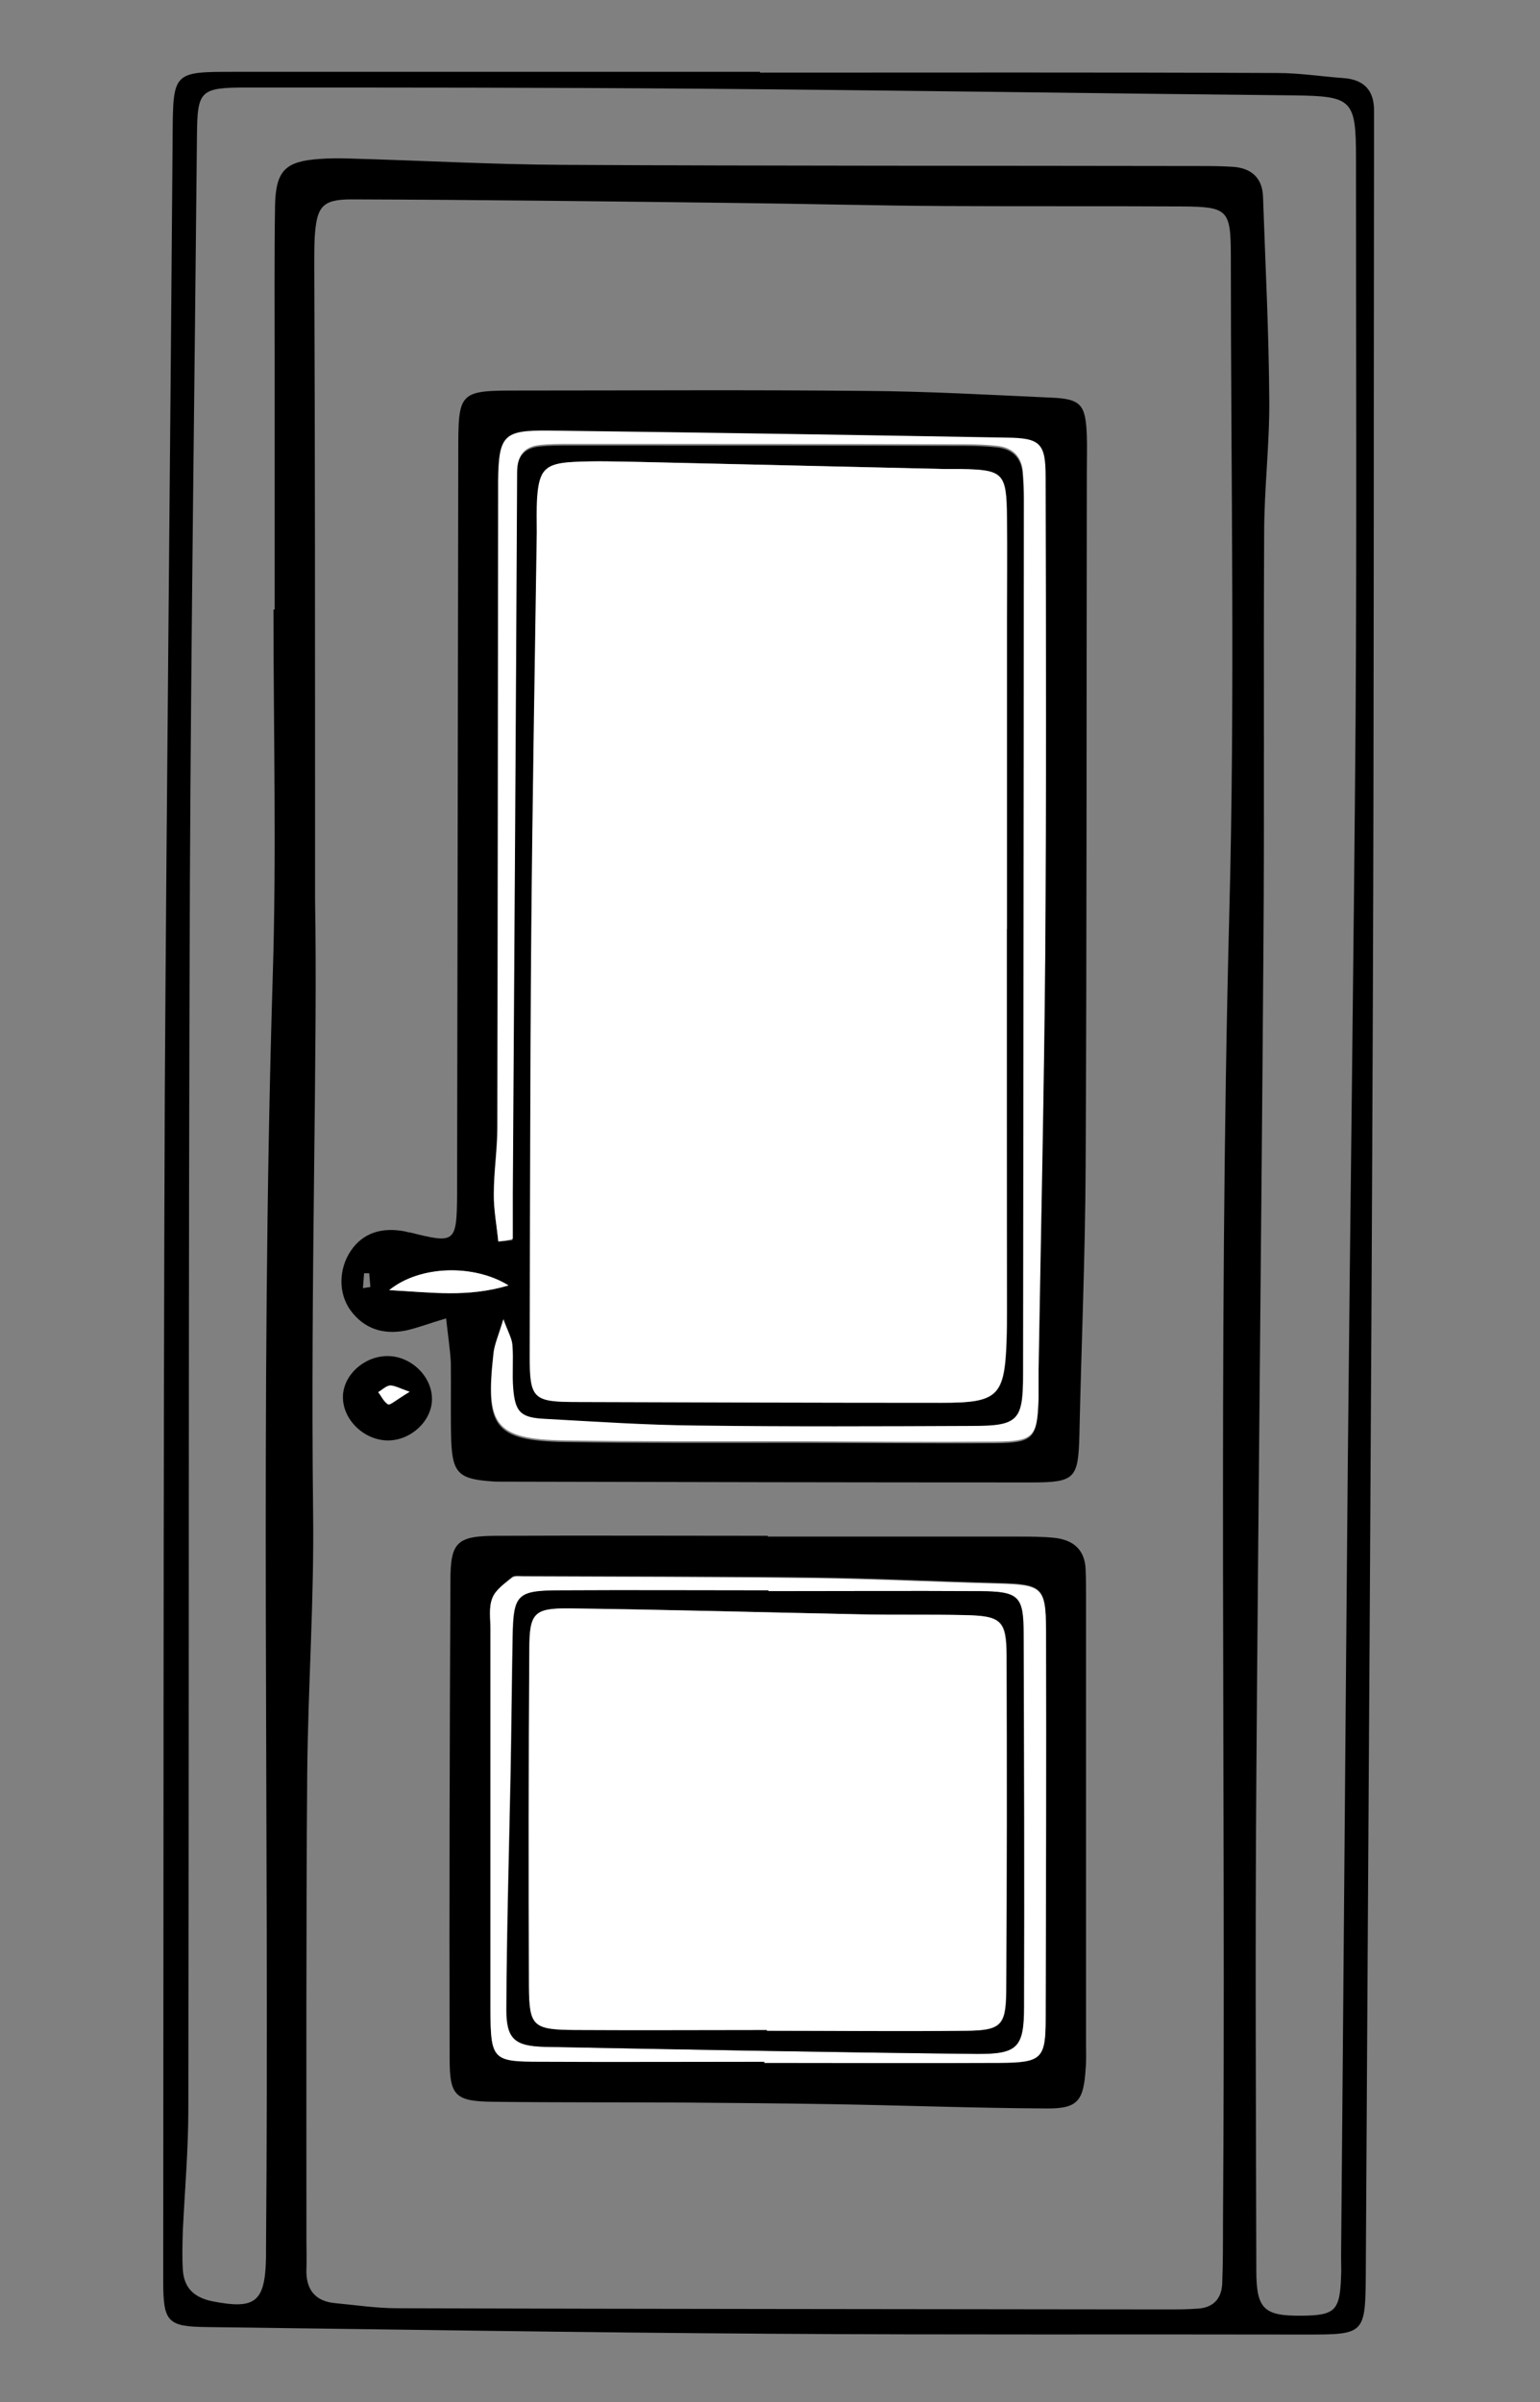
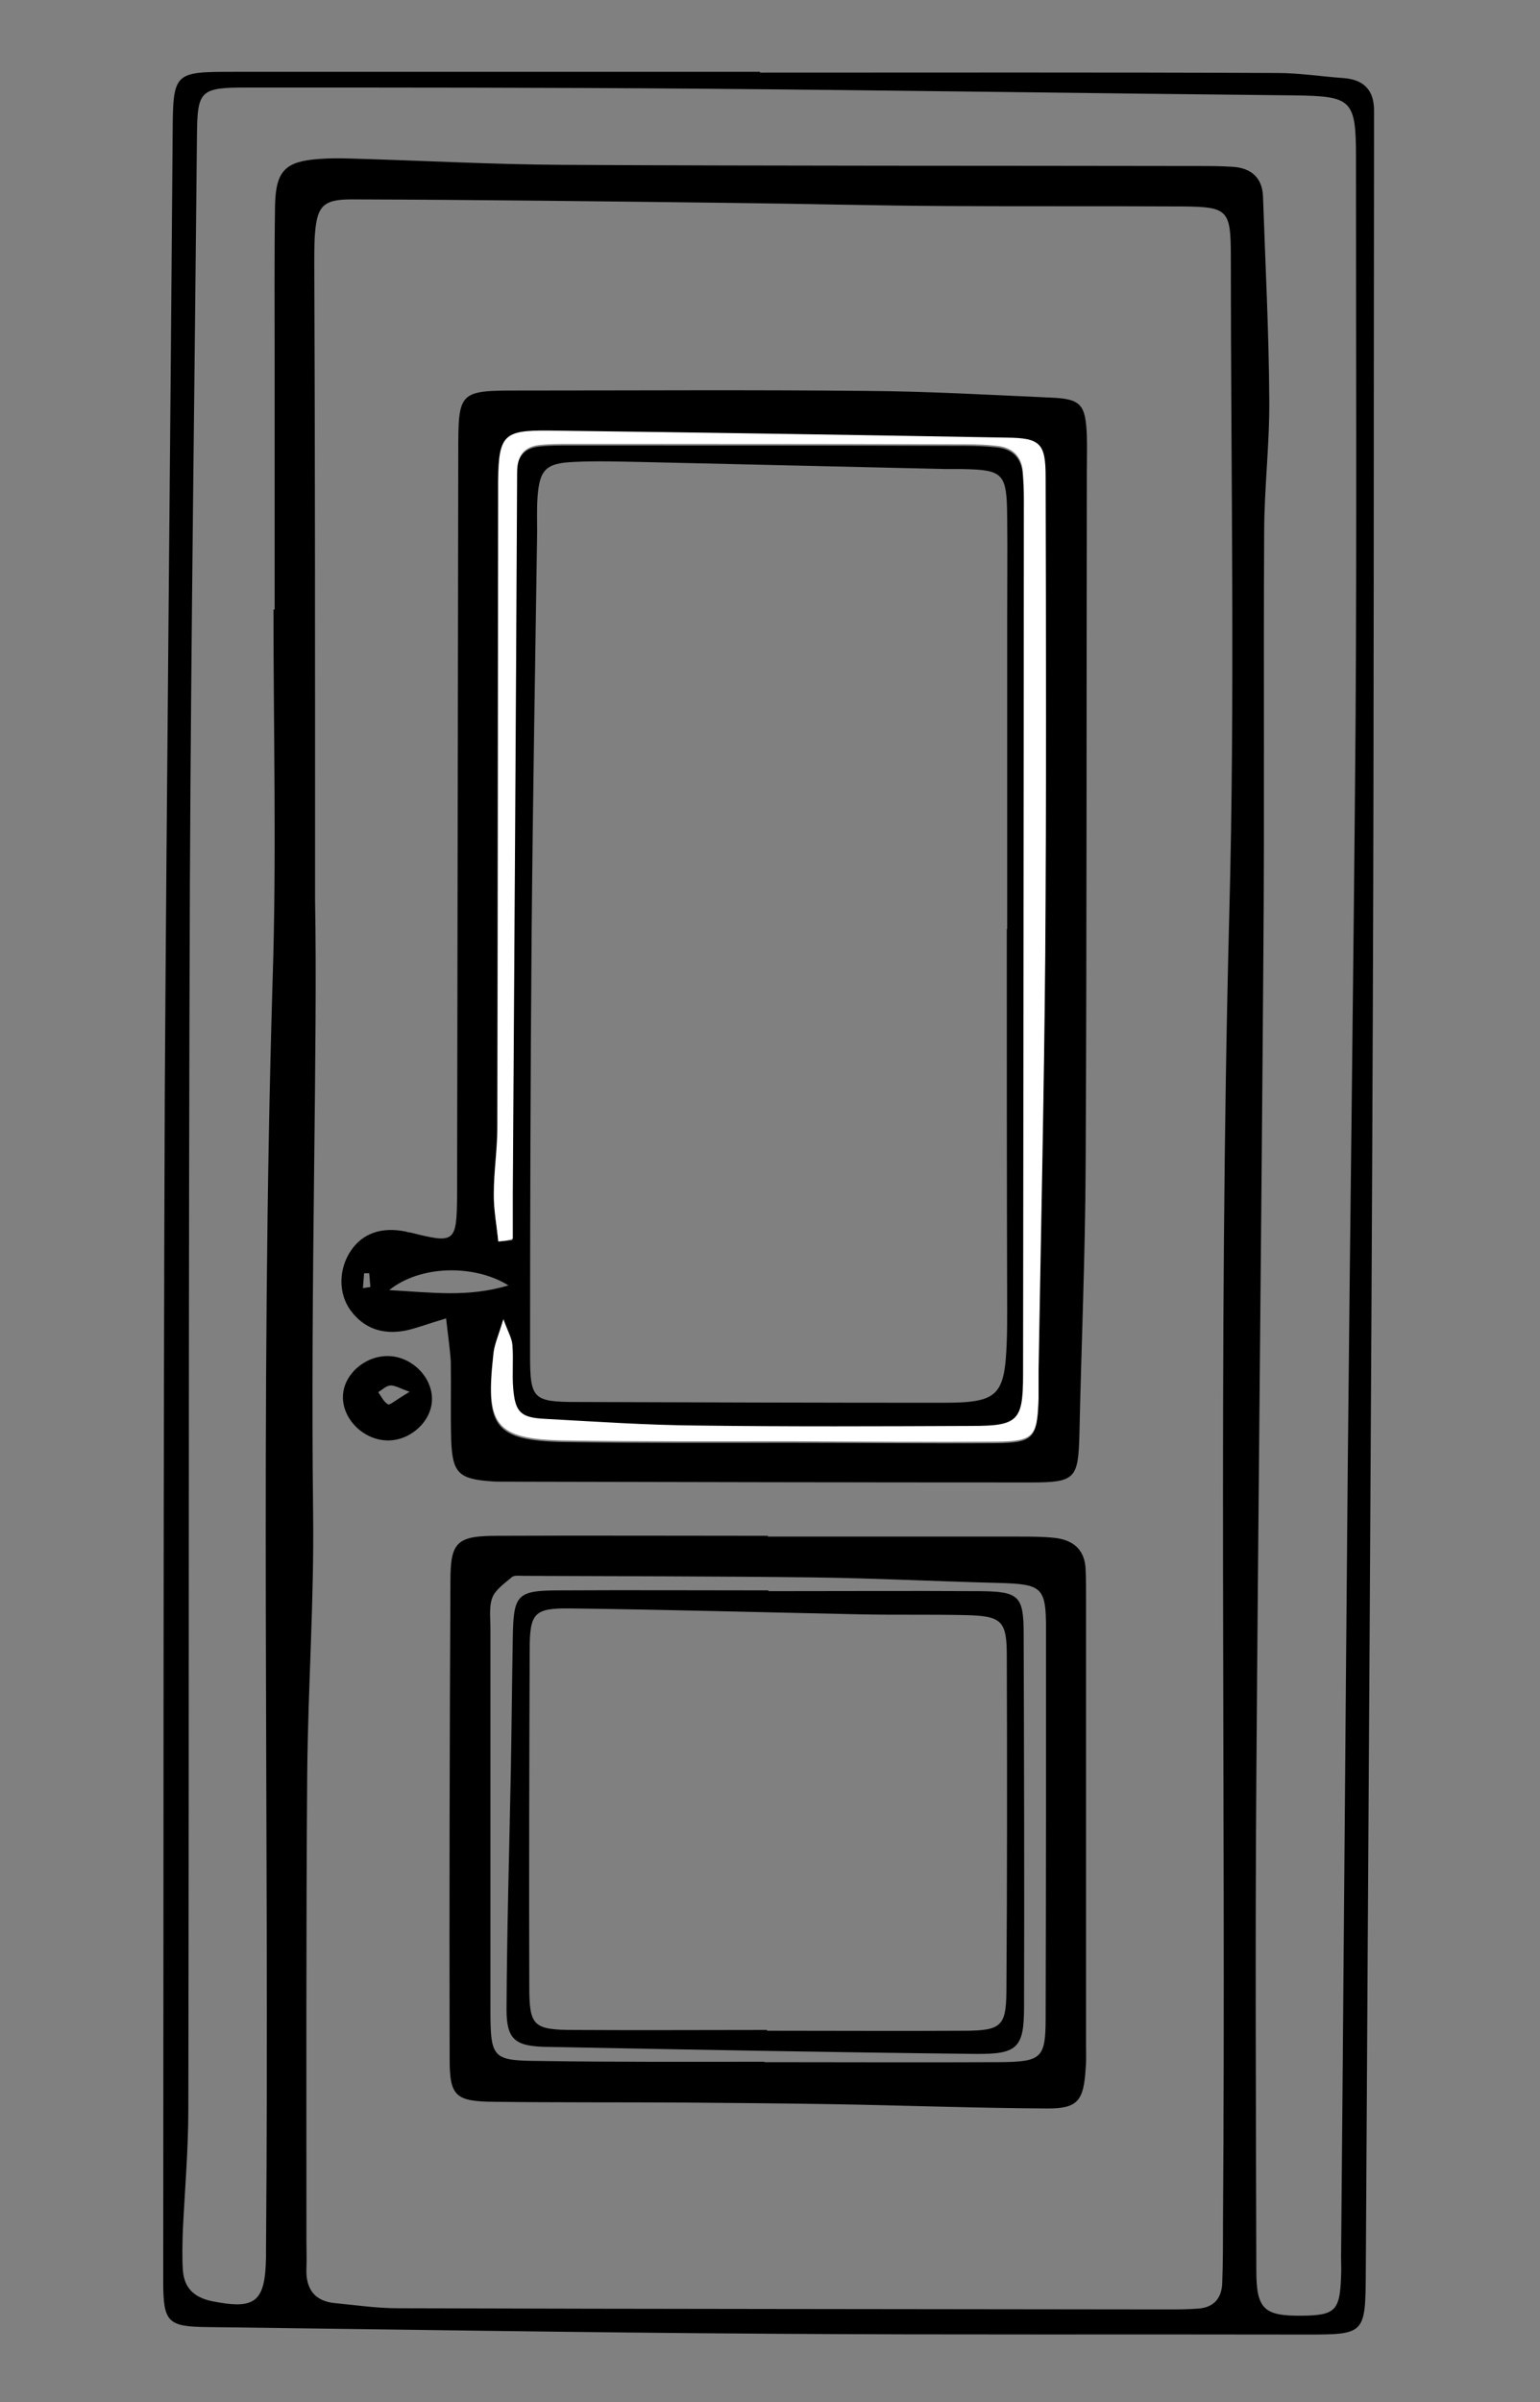
<svg xmlns="http://www.w3.org/2000/svg" version="1.1" id="Livello_1" x="0px" y="0px" viewBox="0 0 392.5 612" style="enable-background:new 0 0 392.5 612;" xml:space="preserve">
  <rect x="0" y="0" width="392.5" height="612" fill="#808080" stroke="none" />
  <style type="text/css">
	.st0{fill:#FFFFFF;}
</style>
  <path d="M193.7,18.5c44,0,87.9-0.1,131.9,0.1c5.6,0,11.3,0.9,16.9,1.3c5.2,0.4,7.8,3.2,7.7,8.5c0,2.3,0,4.7,0,7  c-0.1,73.3,0,146.6-0.3,219.9c-0.4,107.9-1.2,215.8-1.8,323.7c-0.1,15.8-0.2,15.8-15.4,15.8c-45.3-0.1-90.6,0.1-135.9-0.2  c-47.9-0.3-95.8-1.1-143.8-1.7c-10.3-0.1-11.4-1.2-11.4-11.7c0.1-100.9,0-201.9,0.4-302.8C42.5,197,43.4,115.7,44,34.5  c0.1-16.2,0.1-16.2,15.8-16.2c44.6,0,89.2,0,133.9,0C193.7,18.3,193.7,18.4,193.7,18.5z M80.3,229.3c0.7,37.4-1.2,96.7-0.5,155.9  c0.3,22.3-1.3,44.5-1.5,66.8c-0.3,39.7-0.2,79.3-0.2,119c0,2.3,0.1,4.7,0,7c-0.2,5.1,2,8.3,7.3,8.8c5.3,0.5,10.6,1.3,15.9,1.3  c65.3,0.2,130.6,0.2,195.9,0.3c2.7,0,5.3,0,8-0.2c3.9-0.2,6.1-2.4,6.3-6.3c0.2-5,0.2-10,0.2-15c0.8-111.3-1.3-222.5,1.6-333.8  c1.5-55.9,0.4-112,0.4-167.9c0-11.8-0.8-12.5-12.4-12.6c-20-0.1-40,0-60-0.1c-18.3-0.1-36.5-0.6-54.8-0.8  c-32.3-0.4-64.6-0.8-96.9-0.9c-7.6,0-8.9,1.9-9.4,9.8c-0.1,2.3-0.1,4.7-0.1,7C80.3,114.2,80.3,160.8,80.3,229.3z M69.7,155.3  c0.1,0,0.2,0,0.3,0c0-21,0-42,0-63c0-13.3-0.1-26.7,0.1-40c0.2-8.9,2.7-11.2,11.3-11.8c2.7-0.2,5.3-0.2,8-0.1  c18,0.5,35.9,1.5,53.9,1.6c54,0.3,108,0.2,161.9,0.3c3,0,6,0,9,0.2c4.6,0.3,7.5,2.7,7.7,7.5c0.6,17.3,1.5,34.6,1.6,51.9  c0.1,11.3-1.3,22.6-1.3,33.8c-0.2,35.7,0.1,71.3-0.2,107c-0.5,70.3-1.3,140.5-1.8,210.8c-0.3,41.7-0.1,83.3,0,125  c0,9.9,2,11.6,11.7,11.5c8.4-0.1,9.6-1.3,9.9-10c0.1-1.7,0-3.3,0-5c0.6-67,1.1-133.9,1.7-200.9c0.6-63.6,1.5-127.3,2-190.9  c0.3-47.7,0.1-95.3,0.1-143c0-14.9-1-15.7-15.9-15.9c-50.6-0.5-101.2-1.3-151.8-1.7c-38.3-0.3-76.6-0.3-114.9-0.3  c-12,0-12.7,0.7-12.8,12.2c-0.6,63.3-1.5,126.6-1.8,189.9c-0.4,104.3-0.2,208.7-0.4,313c0,10.3-0.9,20.6-1.4,30.9  c-0.1,3.3-0.2,6.7,0,10c0.3,4.5,2.7,7,7.4,8c11.1,2.2,13.6,0.3,13.8-11.3c0-0.7,0-1.3,0-2c0.9-108-1.6-215.9,1.7-323.9  C70.5,218,69.7,186.7,69.7,155.3z" />
  <path d="M113.7,335.9c-4.7,1.4-7.5,2.5-10.3,3.1c-5.7,1.1-10.6-0.4-14.1-5.2c-3.1-4.3-3-10.5,0.1-15.1c3-4.5,7.9-6.2,14.1-4.9  c0.3,0.1,0.6,0.2,1,0.2c11.5,2.9,11.9,2.7,12-9.6c0.1-63,0.2-126,0.3-188.9c0-16,0-16,16.1-16c29.3,0,58.6-0.2,87.9,0.1  c15.6,0.1,31.3,1,46.9,1.7c7.8,0.3,9,1.7,9.3,9.7c0.1,3,0,6,0,9c-0.1,59,0,118-0.3,176.9c-0.1,23-1.1,45.9-1.6,68.9  c-0.3,10.9-1.1,11.9-12.2,11.9c-45,0-89.9-0.1-134.9-0.2c-1,0-2,0-3-0.1c-8-0.6-9.7-2.1-10-10.4c-0.2-6.7,0-13.3-0.1-20  C114.7,343.7,114.2,340.5,113.7,335.9z M256.6,236.7c0,0,0.1,0,0.1,0c0-26.3,0-52.6,0-78.9c0-8.7,0.1-17.3,0-26  c-0.1-11.3-0.9-12.1-11.7-12.3c-1.3,0-2.7,0-4,0c-25.9-0.6-51.9-1.2-77.8-1.8c-5.7-0.1-11.3-0.3-17,0c-7.1,0.3-8.7,2-9.2,9  c-0.2,3-0.1,6-0.1,9c-0.5,33.9-1.1,67.9-1.4,101.8c-0.3,36-0.4,71.9-0.4,107.9c0,11.1,0.8,11.8,12.1,11.8c31,0.1,61.9,0.2,92.9,0.2  c14.3,0,16-1.6,16.5-15.8c0.1-2.7,0.1-5.3,0.1-8C256.6,301.3,256.6,269,256.6,236.7z M127,316.3c1.2-0.1,2.4-0.2,3.6-0.3  c0-3.9,0-7.8,0-11.6c0.4-61.2,0.8-122.5,1.1-183.7c0-4,1.6-6.4,5.5-6.9c2.6-0.3,5.3-0.3,8-0.3c33.6,0,67.3,0,100.9,0.1  c2.7,0,5.3,0.1,8,0.4c3.8,0.4,6.1,2.5,6.5,6.4c0.2,2.3,0.3,4.7,0.3,7c0,74.3-0.1,148.6-0.2,222.9c0,12-1.3,13.3-13.1,13.4  c-23.3,0.1-46.6,0.2-69.9-0.1c-13-0.2-25.9-1-38.9-1.7c-6.2-0.3-7.6-1.7-8.1-7.8c-0.3-3.6,0-7.3-0.2-11c-0.1-1.6-1-3.1-2.3-6.6  c-1.3,4.3-2.3,6.4-2.5,8.7c-2,18.1,0,21.9,18.2,22.2c19.3,0.3,38.6,0.2,57.9,0.2c17.3,0,34.6,0.2,51.9,0.1  c9.7-0.1,10.7-1.2,10.9-11.1c0.1-2.3,0-4.7,0-7c0.6-35.3,1.4-70.6,1.7-105.8c0.3-40.6,0.2-81.3,0.1-121.9c0-8.5-1.4-9.8-9.9-10  c-38.9-0.7-77.9-1.3-116.8-1.8c-11.6-0.1-12.6,1.1-12.8,12.5c0,1.7,0,3.3,0,5c-0.1,53.3-0.1,106.6-0.2,159.9  c0,5.6-0.9,11.3-0.9,16.9C125.8,308.1,126.6,312.2,127,316.3z M99.2,328.7c11,0.6,20,1.9,30.4-1.2  C120.9,322.1,107.1,322.3,99.2,328.7z M92.5,328.2c0.6-0.1,1.3-0.2,1.9-0.3c-0.1-1.2-0.2-2.3-0.3-3.5c-0.4,0-0.9,0-1.3,0  C92.7,325.7,92.6,327,92.5,328.2z" />
  <path d="M195.7,391.5c21.3,0,42.6,0,63.9,0c3,0,6,0,9,0.3c5,0.5,8,3.1,8.1,8.3c0.1,2.3,0.1,4.7,0.1,7c0,38,0,75.9,0,113.9  c0,2,0.1,4-0.1,6c-0.5,8.3-2,10.3-10.1,10.2c-18.3-0.1-36.6-0.8-54.9-1.1c-12.3-0.2-24.6-0.3-36.9-0.4c-16.3-0.1-32.6,0-48.9-0.2  c-9.8-0.1-11.3-1.4-11.3-10.9c-0.1-40.6,0-81.3,0.2-121.9c0-9.9,1.7-11.4,12-11.4c23-0.1,45.9,0,68.9,0  C195.7,391.4,195.7,391.4,195.7,391.5z M194.8,525.3c0,0,0,0.1,0,0.1c20,0,40,0.1,60,0c10.7-0.1,11.7-1,11.7-11.3  c0.1-33,0.1-66,0.1-99c0-10.8-1-11.5-12.3-11.8c-15.6-0.4-31.3-1.2-46.9-1.4c-24.7-0.3-49.3-0.3-74-0.4c-1,0-2.3-0.2-2.9,0.3  c-1.9,1.6-4.2,3.2-5,5.2c-0.9,2.3-0.5,5.3-0.5,7.9c0,32.3,0,64.7,0,97c0,12.7,0.5,13.1,12.8,13.2  C156.8,525.4,175.8,525.3,194.8,525.3z" />
  <path d="M110.1,356.6c-0.1,5.5-5.4,10.4-11.2,10.4c-6.1,0-11.6-5.3-11.5-11.2c0.1-5.4,5.3-10.2,11.2-10.3  C104.7,345.4,110.2,350.7,110.1,356.6z M104.4,354.6c-2.6-0.9-3.8-1.7-5-1.6c-1,0.1-2,1.1-3,1.7c0.8,1.1,1.4,2.5,2.5,3.1  C99.3,358.1,100.7,356.8,104.4,354.6z" />
-   <path class="st0" d="M256.6,236.7c0,32.3,0,64.6,0,96.9c0,2.7,0,5.3-0.1,8c-0.5,14.2-2.2,15.8-16.5,15.8c-31,0-61.9-0.1-92.9-0.2  c-11.3,0-12.1-0.8-12.1-11.8c0.1-36,0.1-71.9,0.4-107.9c0.3-33.9,0.9-67.9,1.4-101.8c0-3-0.1-6,0.1-9c0.5-7,2.1-8.6,9.2-9  c5.6-0.3,11.3-0.1,17,0c25.9,0.6,51.9,1.2,77.8,1.8c1.3,0,2.7,0,4,0c10.8,0.2,11.6,1,11.7,12.3c0.1,8.7,0,17.3,0,26  c0,26.3,0,52.6,0,78.9C256.6,236.7,256.6,236.7,256.6,236.7z" />
  <path class="st0" d="M127,316.3c-0.4-4.1-1.2-8.2-1.1-12.3c0-5.6,0.9-11.3,0.9-16.9c0.1-53.3,0.2-106.6,0.2-159.9c0-1.7,0-3.3,0-5  c0.2-11.3,1.3-12.6,12.8-12.5c38.9,0.5,77.9,1.1,116.8,1.8c8.5,0.1,9.9,1.4,9.9,10c0.1,40.6,0.2,81.3-0.1,121.9  c-0.3,35.3-1.1,70.6-1.7,105.8c0,2.3,0,4.7,0,7c-0.3,9.9-1.2,11-10.9,11.1c-17.3,0.1-34.6,0-51.9-0.1c-19.3,0-38.6,0.1-57.9-0.2  c-18.2-0.3-20.2-4.1-18.2-22.2c0.2-2.2,1.2-4.4,2.5-8.7c1.3,3.5,2.2,5,2.3,6.6c0.3,3.6-0.1,7.3,0.2,11c0.5,6.1,1.9,7.5,8.1,7.8  c12.9,0.7,25.9,1.6,38.9,1.7c23.3,0.3,46.6,0.2,69.9,0.1c11.8,0,13.1-1.3,13.1-13.4c0.1-74.3,0.1-148.6,0.2-222.9  c0-2.3-0.1-4.7-0.3-7c-0.4-3.9-2.8-6-6.5-6.4c-2.6-0.3-5.3-0.4-8-0.4c-33.6-0.1-67.3-0.1-100.9-0.1c-2.7,0-5.3,0-8,0.3  c-3.9,0.5-5.5,2.9-5.5,6.9c-0.3,61.2-0.7,122.5-1.1,183.7c0,3.9,0,7.8,0,11.6C129.4,316.1,128.2,316.2,127,316.3z" />
-   <path class="st0" d="M99.2,328.7c7.9-6.4,21.7-6.6,30.4-1.2C119.2,330.6,110.2,329.3,99.2,328.7z" />
-   <path class="st0" d="M194.8,525.3c-19,0-38,0.1-57,0c-12.3,0-12.7-0.5-12.8-13.2c0-32.3,0-64.7,0-97c0-2.7-0.5-5.6,0.5-7.9  c0.8-2.1,3.1-3.7,5-5.2c0.6-0.5,1.9-0.3,2.9-0.3c24.7,0.1,49.3,0.1,74,0.4c15.6,0.2,31.3,1,46.9,1.4c11.3,0.3,12.2,0.9,12.3,11.8  c0.1,33,0,66-0.1,99c0,10.3-1,11.2-11.7,11.3c-20,0.1-40,0-60,0C194.8,525.4,194.8,525.4,194.8,525.3z M195.8,405.4  c0-0.1,0-0.1,0-0.2c-17.7,0-35.3-0.1-53,0c-11.1,0.1-12,1-12.2,11.9c-0.2,11.3-0.3,22.6-0.5,34c-0.4,20.3-1,40.6-1.1,60.9  c0,7.5,2.1,9.3,9.8,9.5c36.6,0.7,73.2,1.4,109.8,1.8c10.7,0.1,12.3-1.6,12.3-12.1c0.1-31.6,0.1-63.3-0.1-94.9  c0-9.7-1.3-10.8-11.1-10.9C231.7,405.3,213.8,405.4,195.8,405.4z" />
-   <path class="st0" d="M104.4,354.6c-3.6,2.2-5,3.5-5.5,3.2c-1.1-0.7-1.7-2.1-2.5-3.1c1-0.6,2-1.6,3-1.7  C100.5,353,101.8,353.7,104.4,354.6z" />
  <path d="M195.8,405.4c18,0,36-0.1,54,0c9.9,0.1,11.1,1.2,11.1,10.9c0.1,31.6,0.2,63.3,0.1,94.9c0,10.5-1.6,12.2-12.3,12.1  c-36.6-0.4-73.2-1.1-109.8-1.8c-7.7-0.2-9.8-2-9.8-9.5c0.1-20.3,0.7-40.6,1.1-60.9c0.2-11.3,0.3-22.6,0.5-34  c0.2-10.9,1-11.9,12.2-11.9c17.7-0.1,35.3,0,53,0C195.8,405.3,195.8,405.4,195.8,405.4z M195.5,517.2c0,0.1,0,0.1,0,0.2  c17,0,33.9,0.1,50.9,0c8.7-0.1,10-1.3,10.1-9.8c0.2-28.6,0.2-57.2,0.1-85.8c0-9-1.4-10.1-10.7-10.3c-9-0.2-18,0-26.9-0.2  c-24.6-0.5-49.2-1.2-73.7-1.5c-9.1-0.1-10.3,1.1-10.3,10.5c-0.1,28.6-0.2,57.2-0.1,85.8c0,10.2,1,11.1,11.8,11.1  C163,517.3,179.2,517.2,195.5,517.2z" />
-   <path class="st0" d="M195.5,517.2c-16.3,0-32.6,0.1-48.9,0c-10.8-0.1-11.7-0.9-11.8-11.1c-0.1-28.6-0.1-57.2,0.1-85.8  c0-9.4,1.2-10.6,10.3-10.5c24.6,0.3,49.2,1,73.7,1.5c9,0.2,18,0,26.9,0.2c9.3,0.2,10.6,1.3,10.7,10.3c0.1,28.6,0.1,57.2-0.1,85.8  c-0.1,8.4-1.4,9.7-10.1,9.8c-17,0.2-33.9,0-50.9,0C195.5,517.3,195.5,517.3,195.5,517.2z" />
</svg>